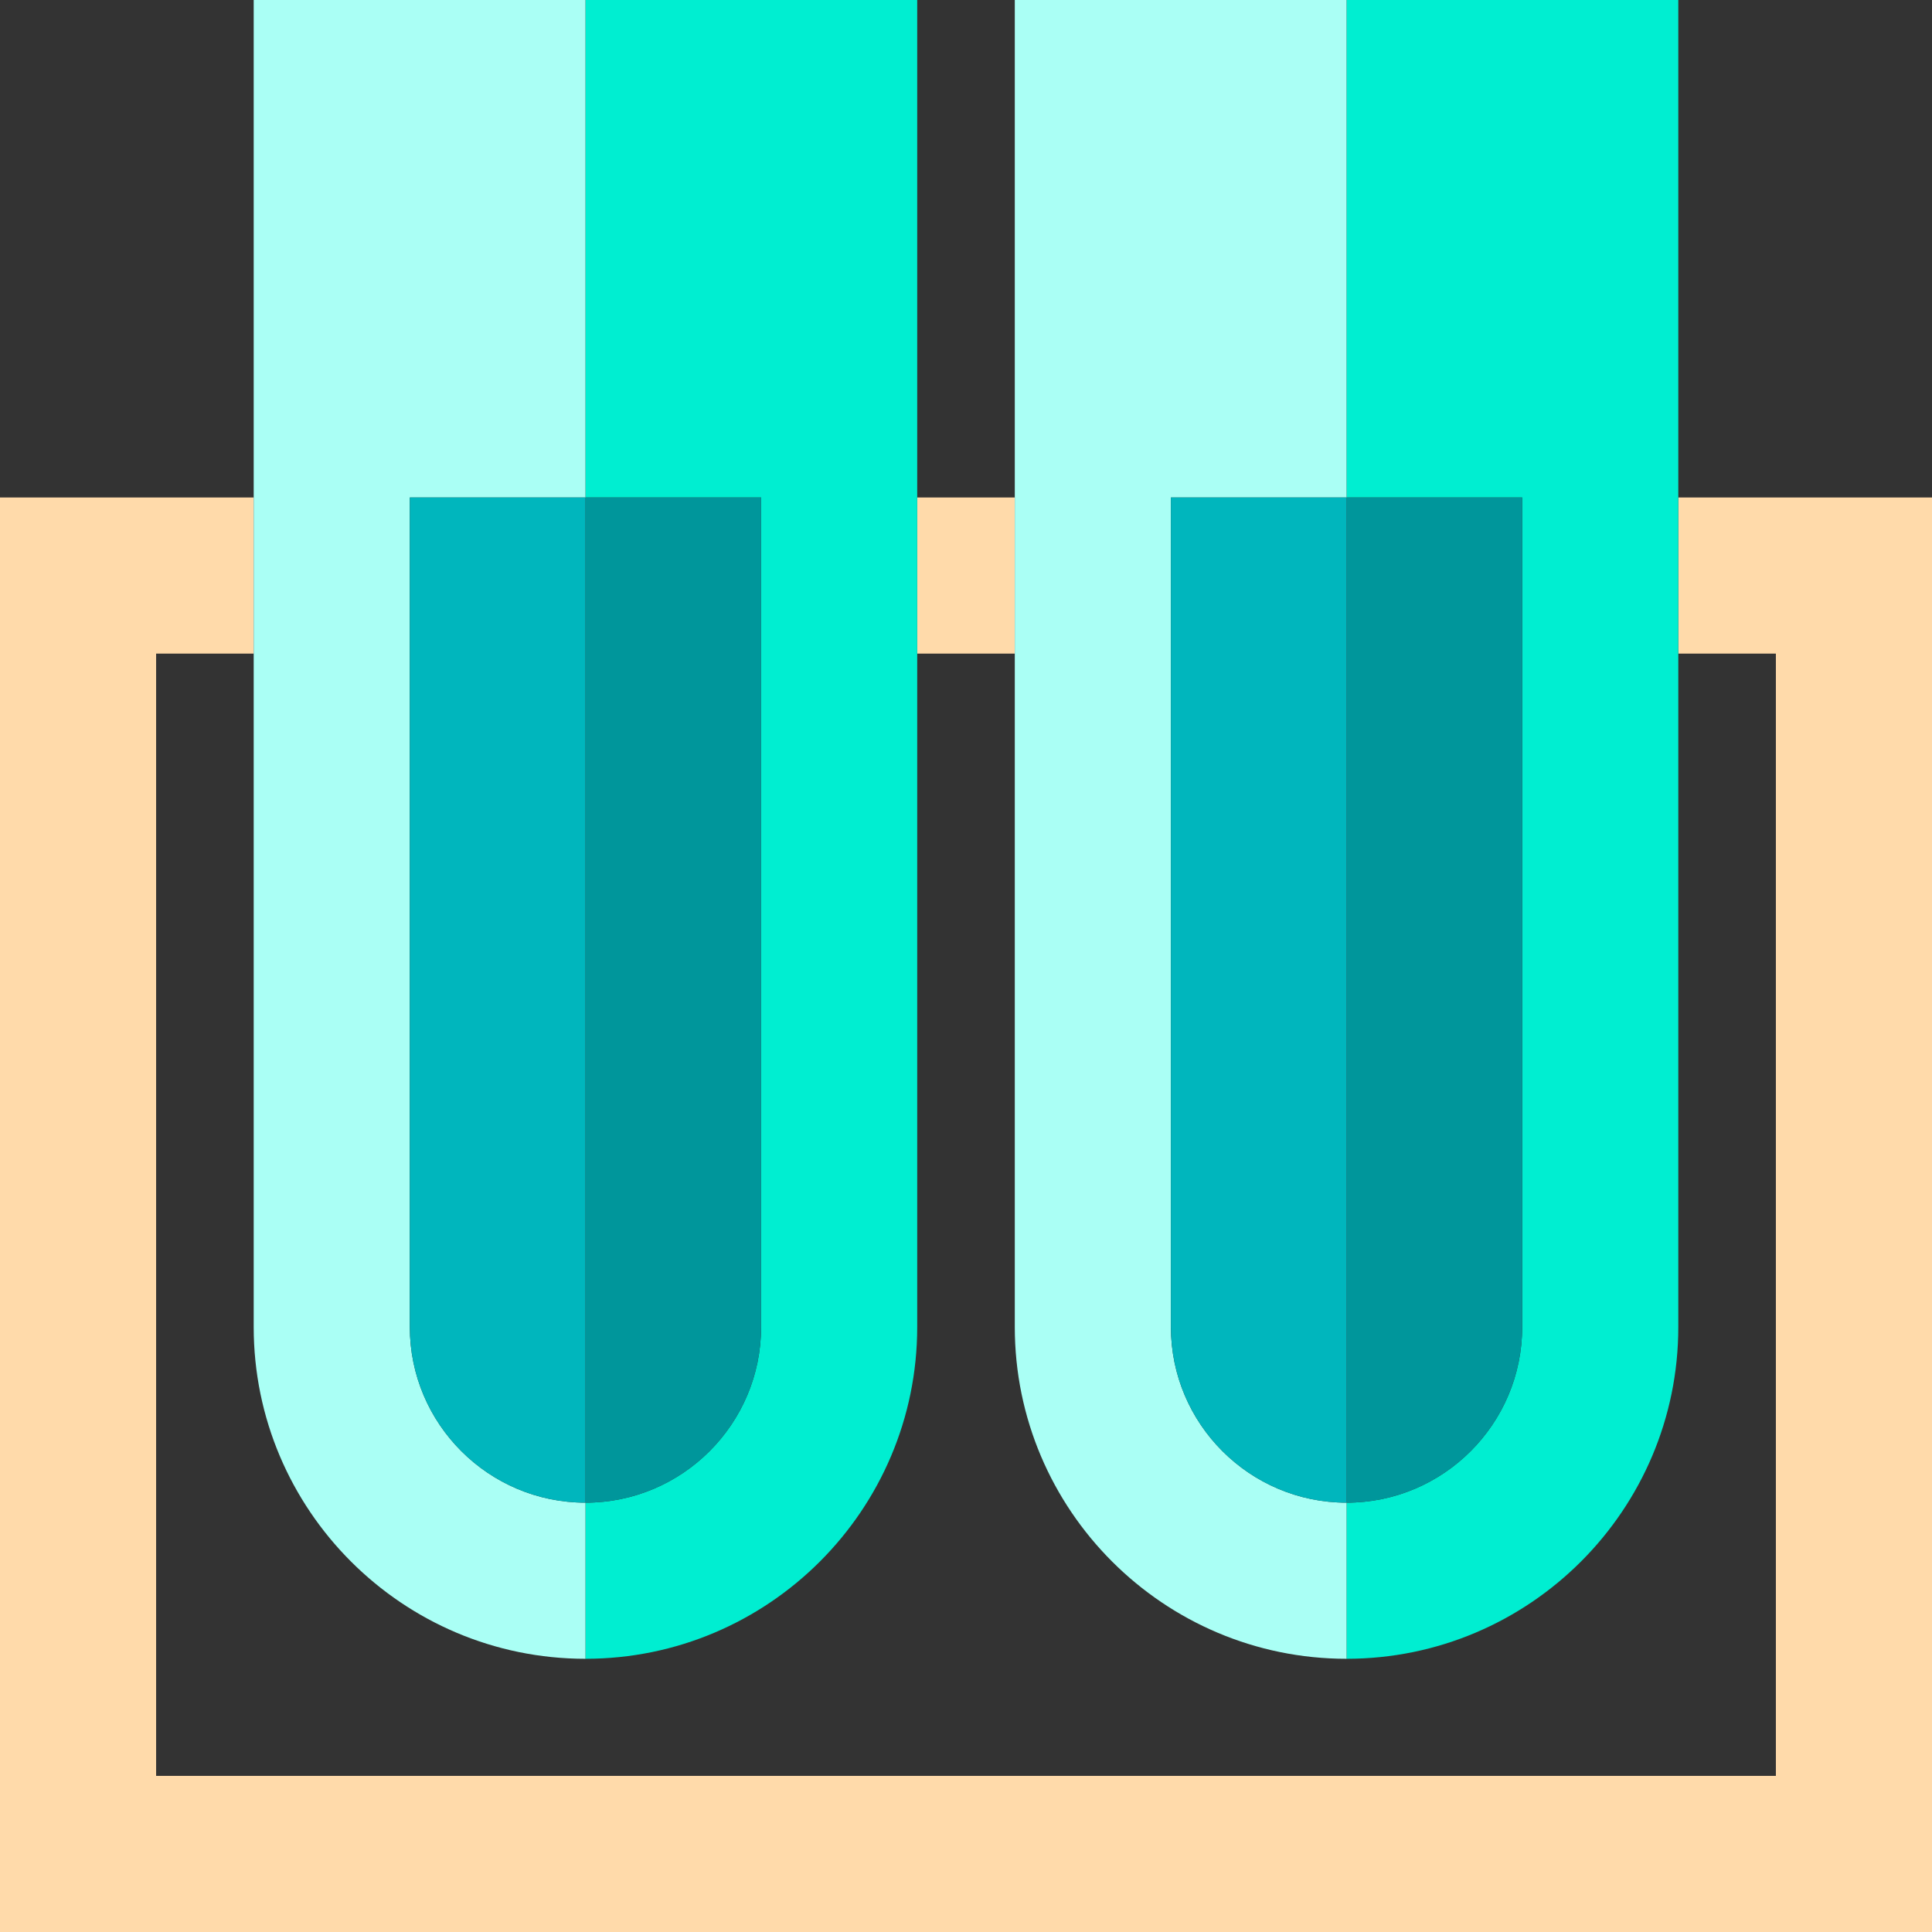
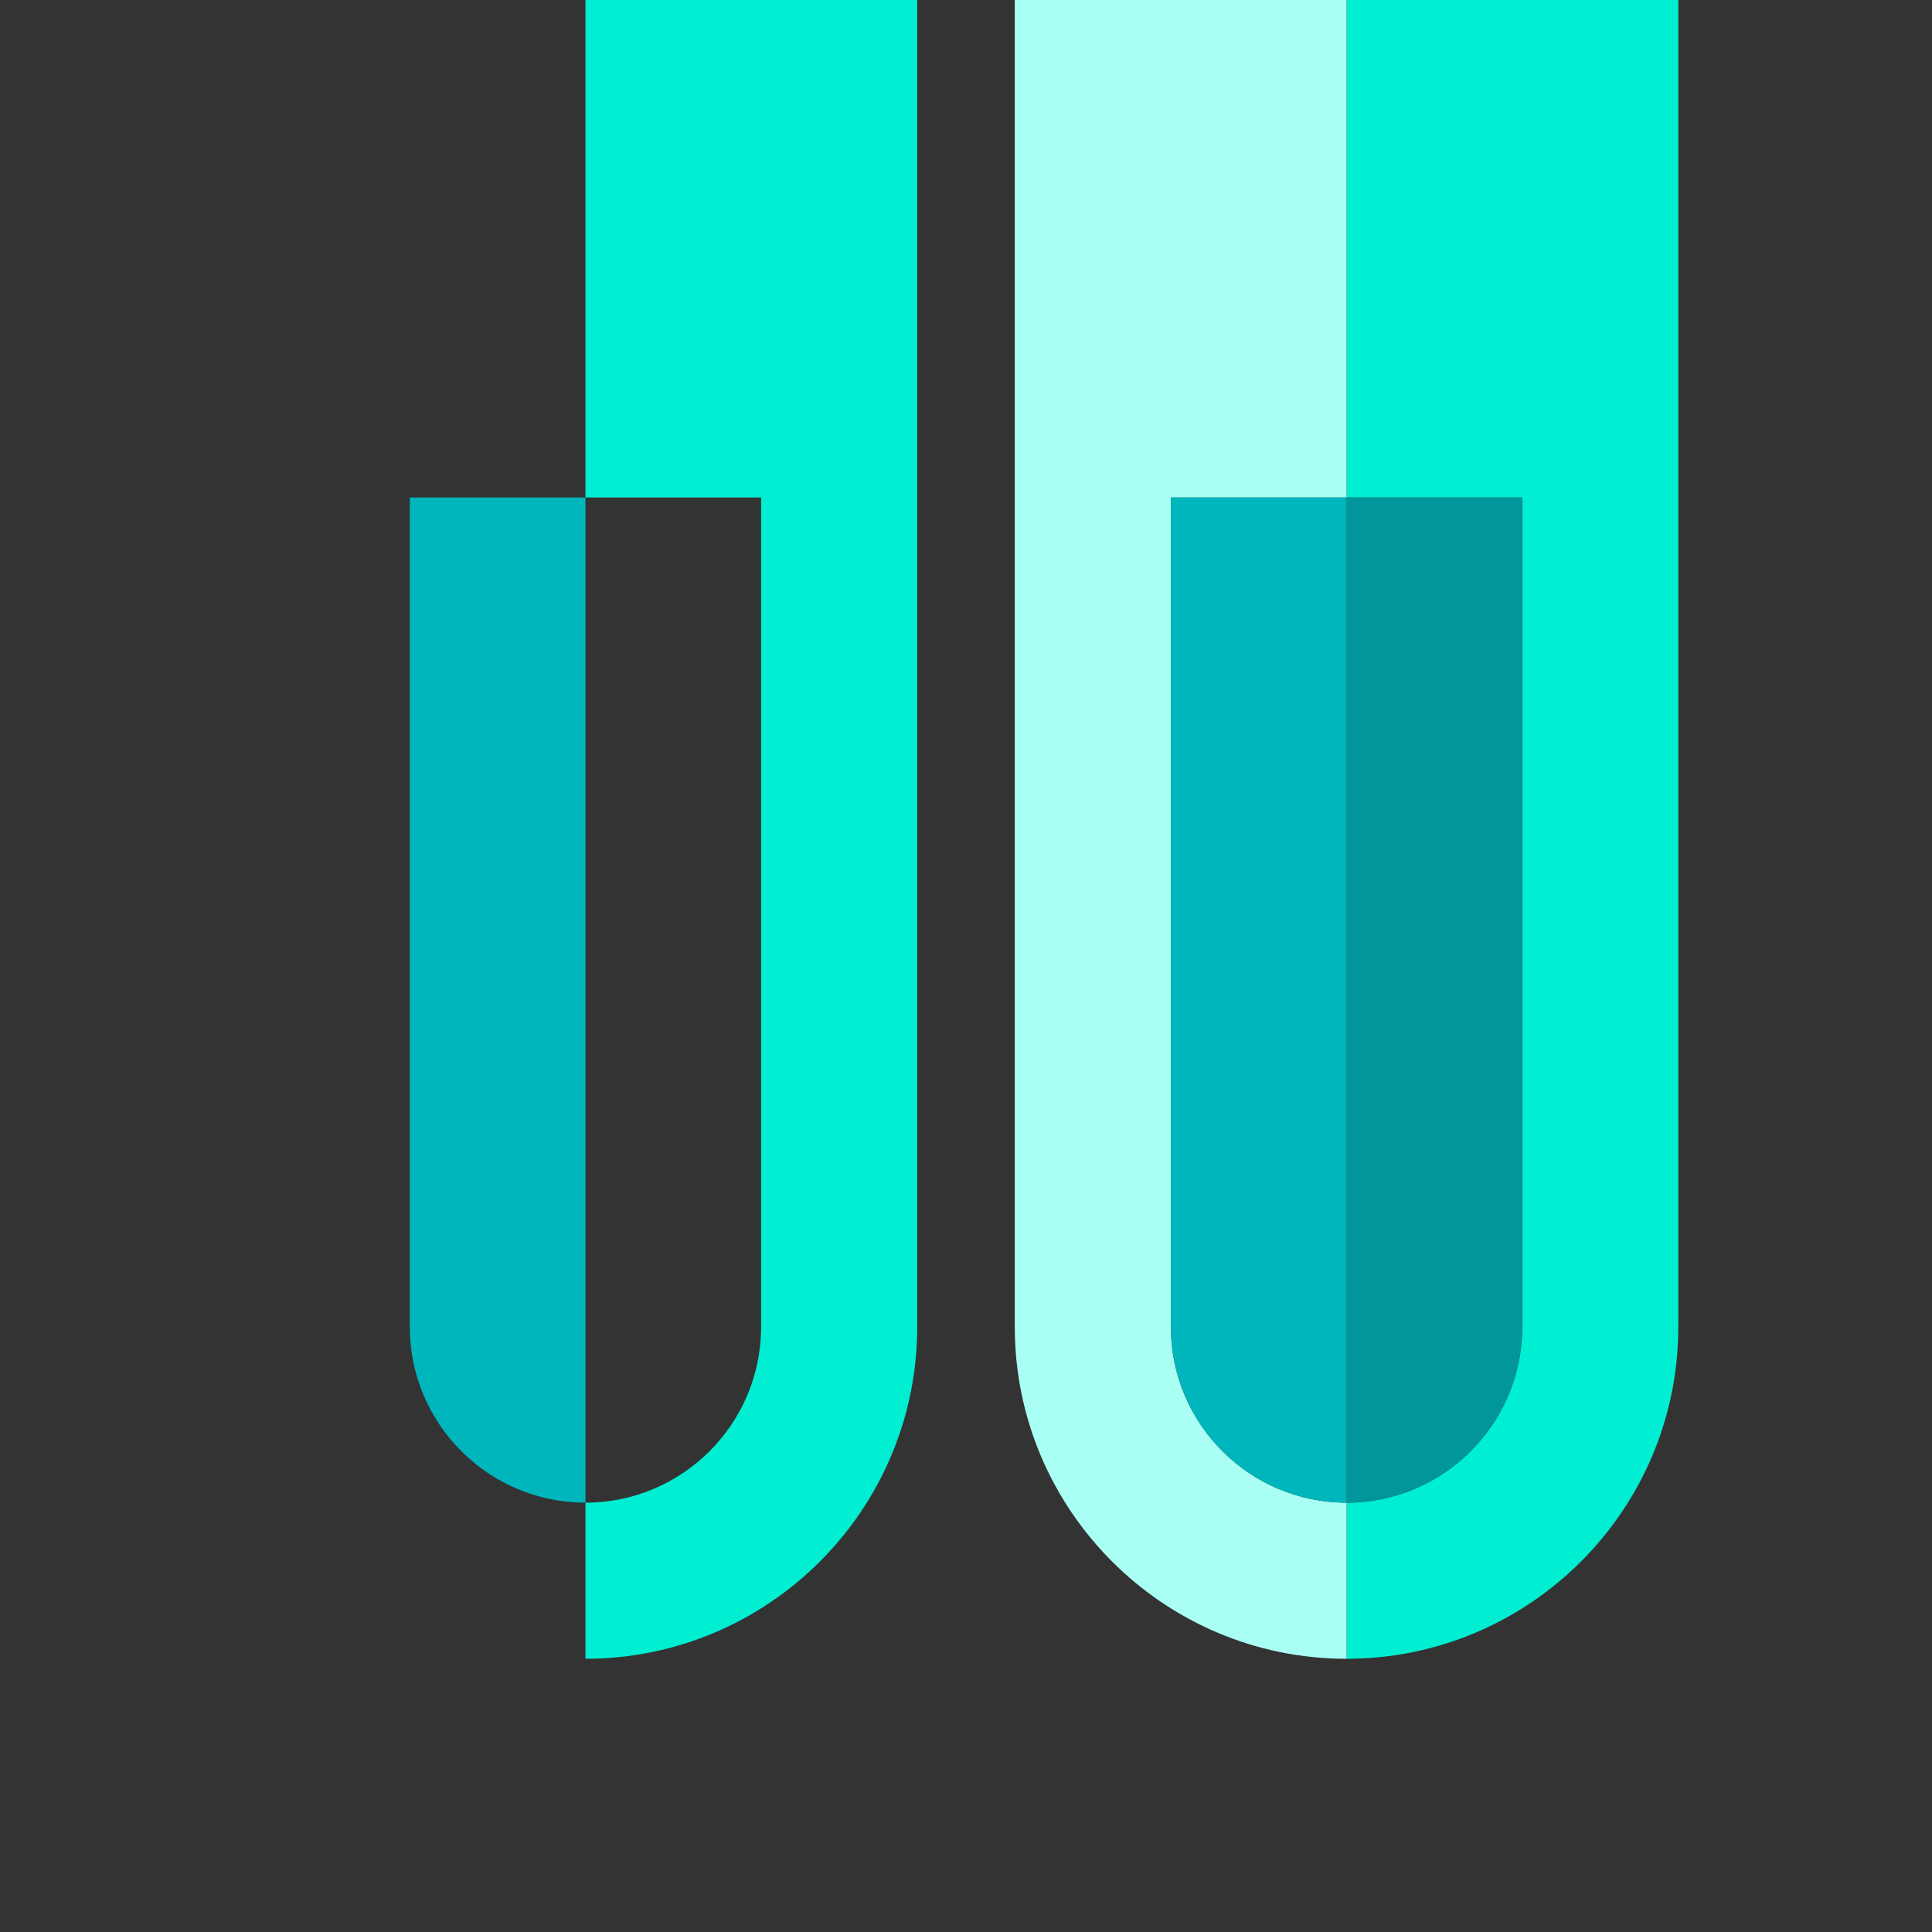
<svg xmlns="http://www.w3.org/2000/svg" version="1.1" id="Layer_1" viewBox="0 0 495 495" xml:space="preserve">
  <rect x="0" y="0" width="495" height="495" fill="#333333" stroke="none" />
  <g>
-     <polygon style="fill:#FFDAAA;" points="430,127.461 430,167.461 455,167.461 455,455 40,455 40,167.461 65,167.461 65,127.461    0,127.461 0,495 495,495 495,127.461  " />
-     <rect x="235" y="127.461" style="fill:#FFDAAA;" width="25" height="40" />
    <path style="fill:#00EED1;" d="M390,127.46V340c0,24.81-20.19,45-45,45v40c46.87,0,85-38.13,85-85V0h-85v127.46H390z" />
    <path style="fill:#00969B;" d="M390,340V127.46h-45V385C369.81,385,390,364.81,390,340z" />
    <path style="fill:#AAFFF5;" d="M260,340c0,46.87,38.13,85,85,85v-40c-24.81,0-45-20.19-45-45V127.46h45V0h-85V340z" />
    <path style="fill:#00B6BD;" d="M300,127.46V340c0,24.81,20.19,45,45,45V127.46H300z" />
    <path style="fill:#00EED1;" d="M195,127.46V340c0,24.81-20.19,45-45,45v40c46.87,0,85-38.13,85-85V0h-85v127.46H195z" />
-     <path style="fill:#00969B;" d="M195,340V127.46h-45V385C174.81,385,195,364.81,195,340z" />
-     <path style="fill:#AAFFF5;" d="M65,340c0,46.87,38.13,85,85,85v-40c-24.81,0-45-20.19-45-45V127.46h45V0H65V340z" />
    <path style="fill:#00B6BD;" d="M105,127.46V340c0,24.81,20.19,45,45,45V127.46H105z" />
  </g>
</svg>